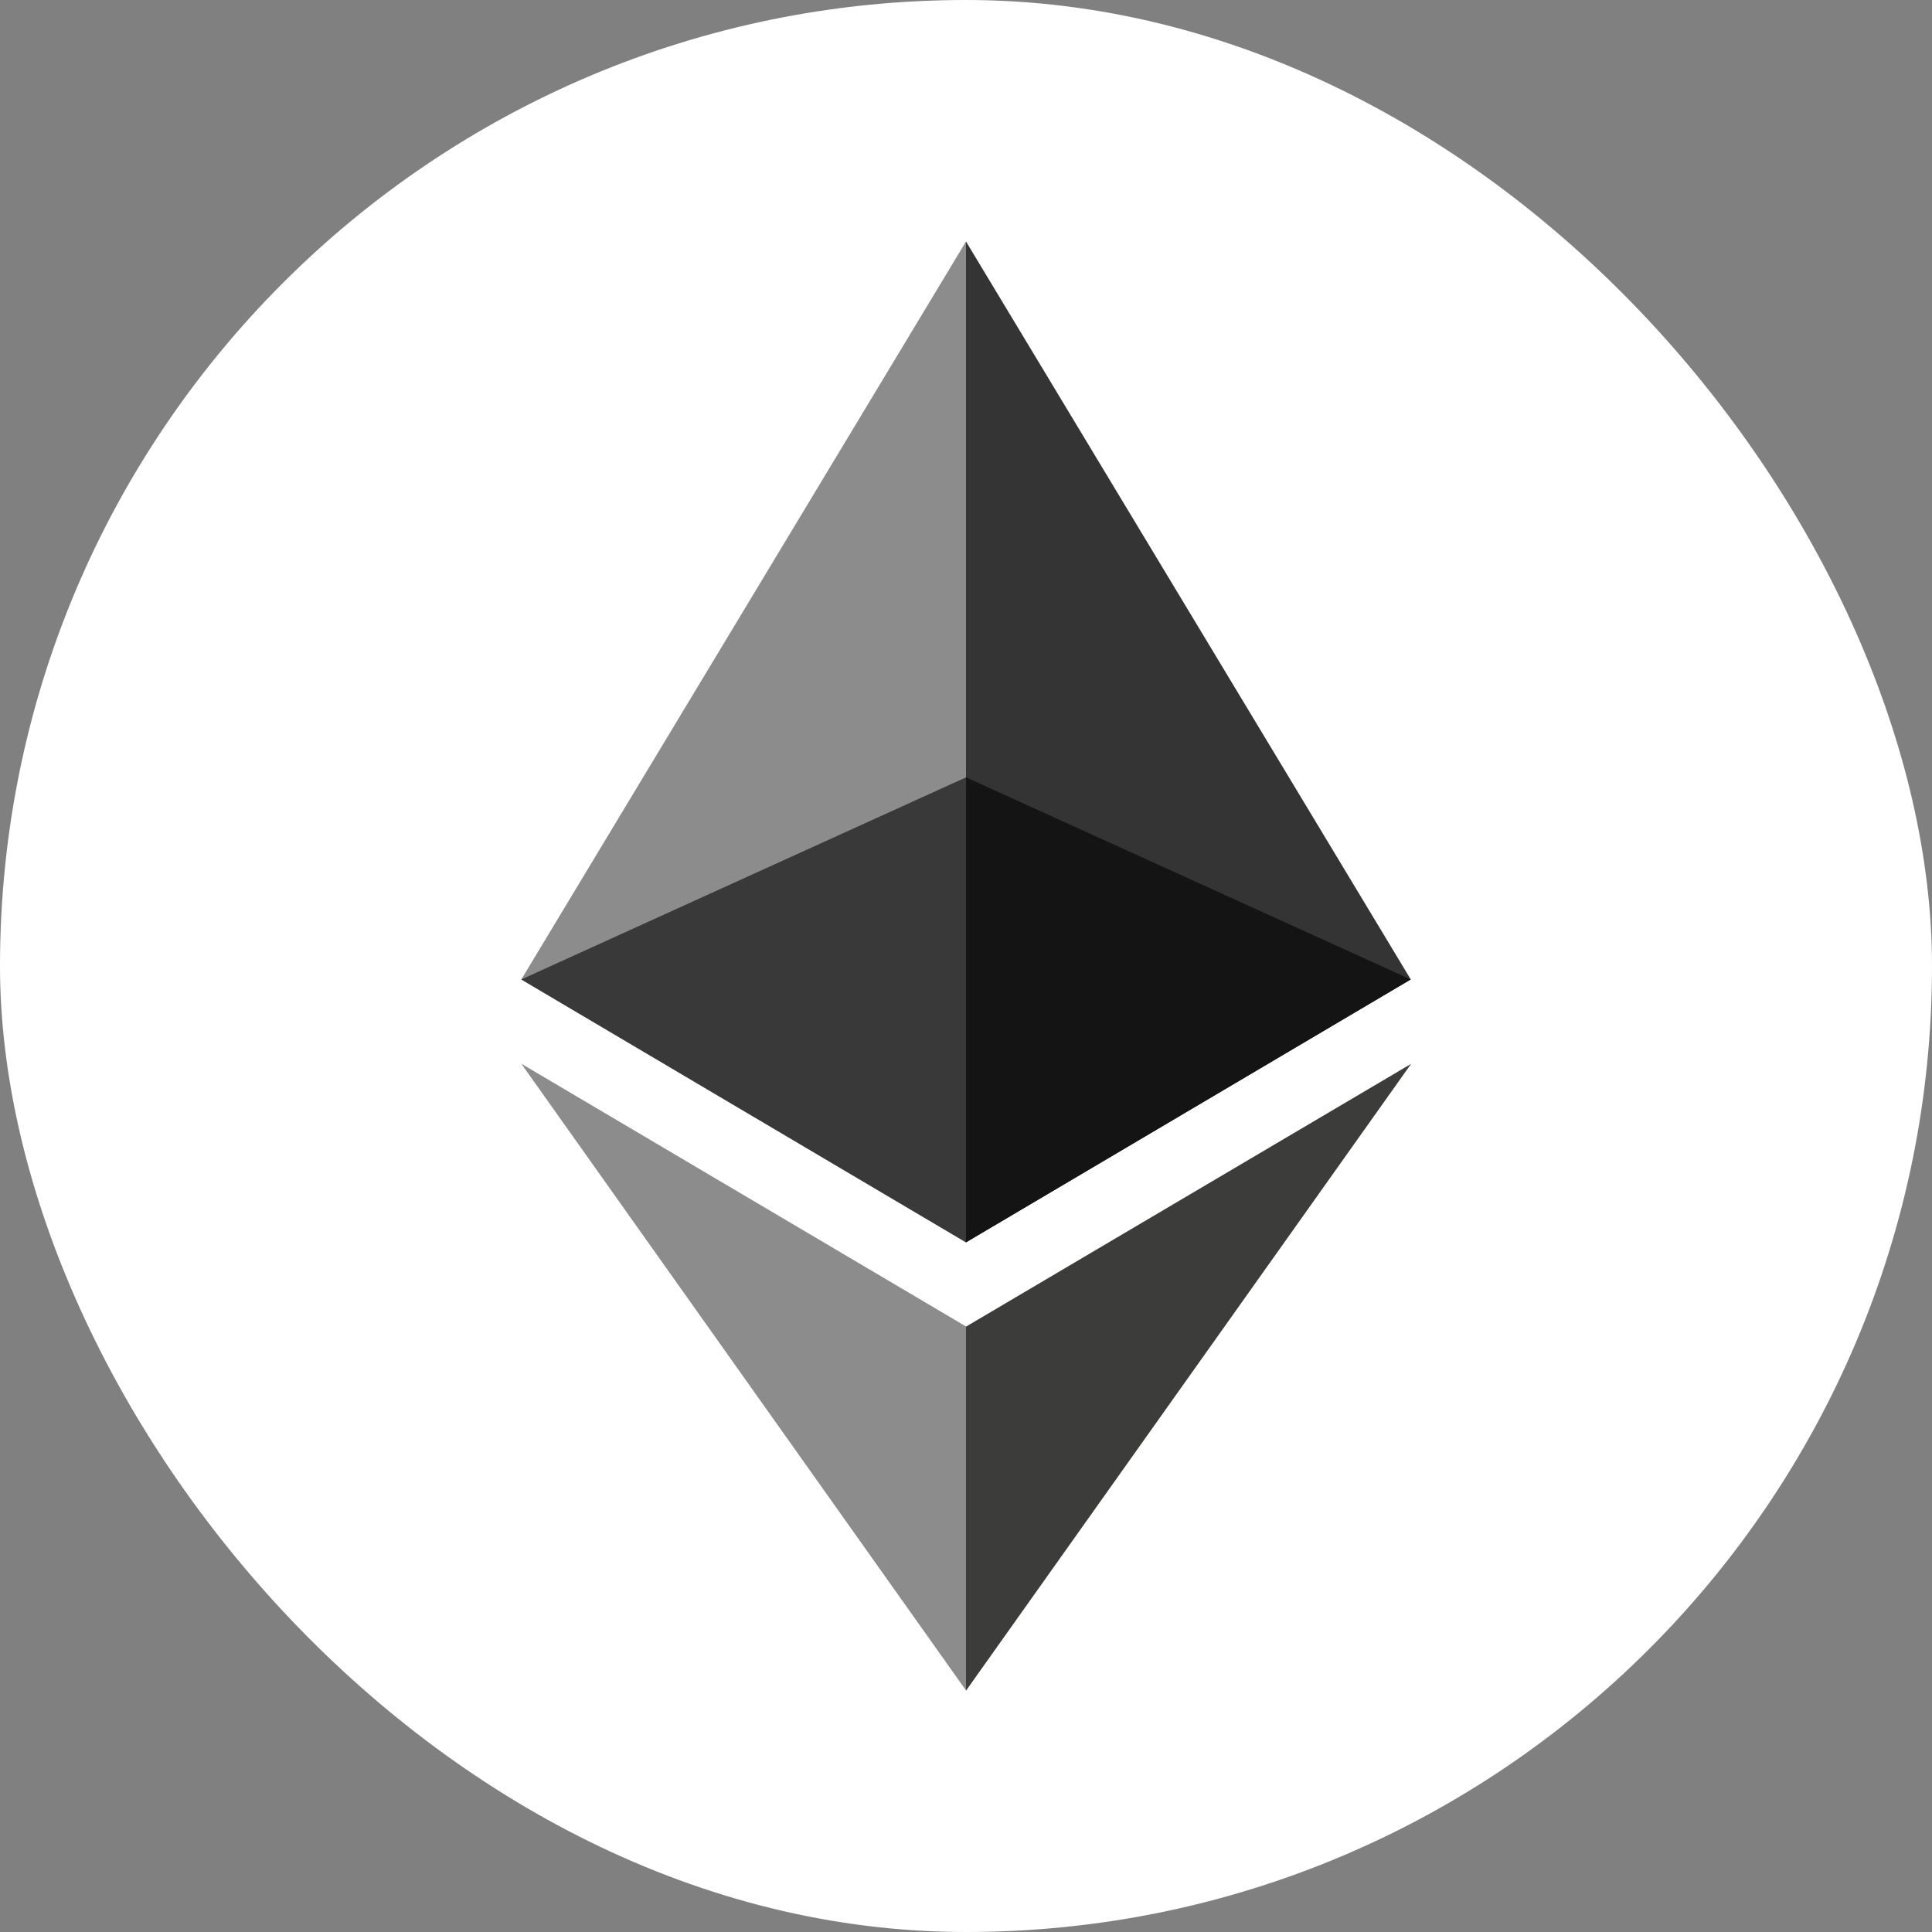
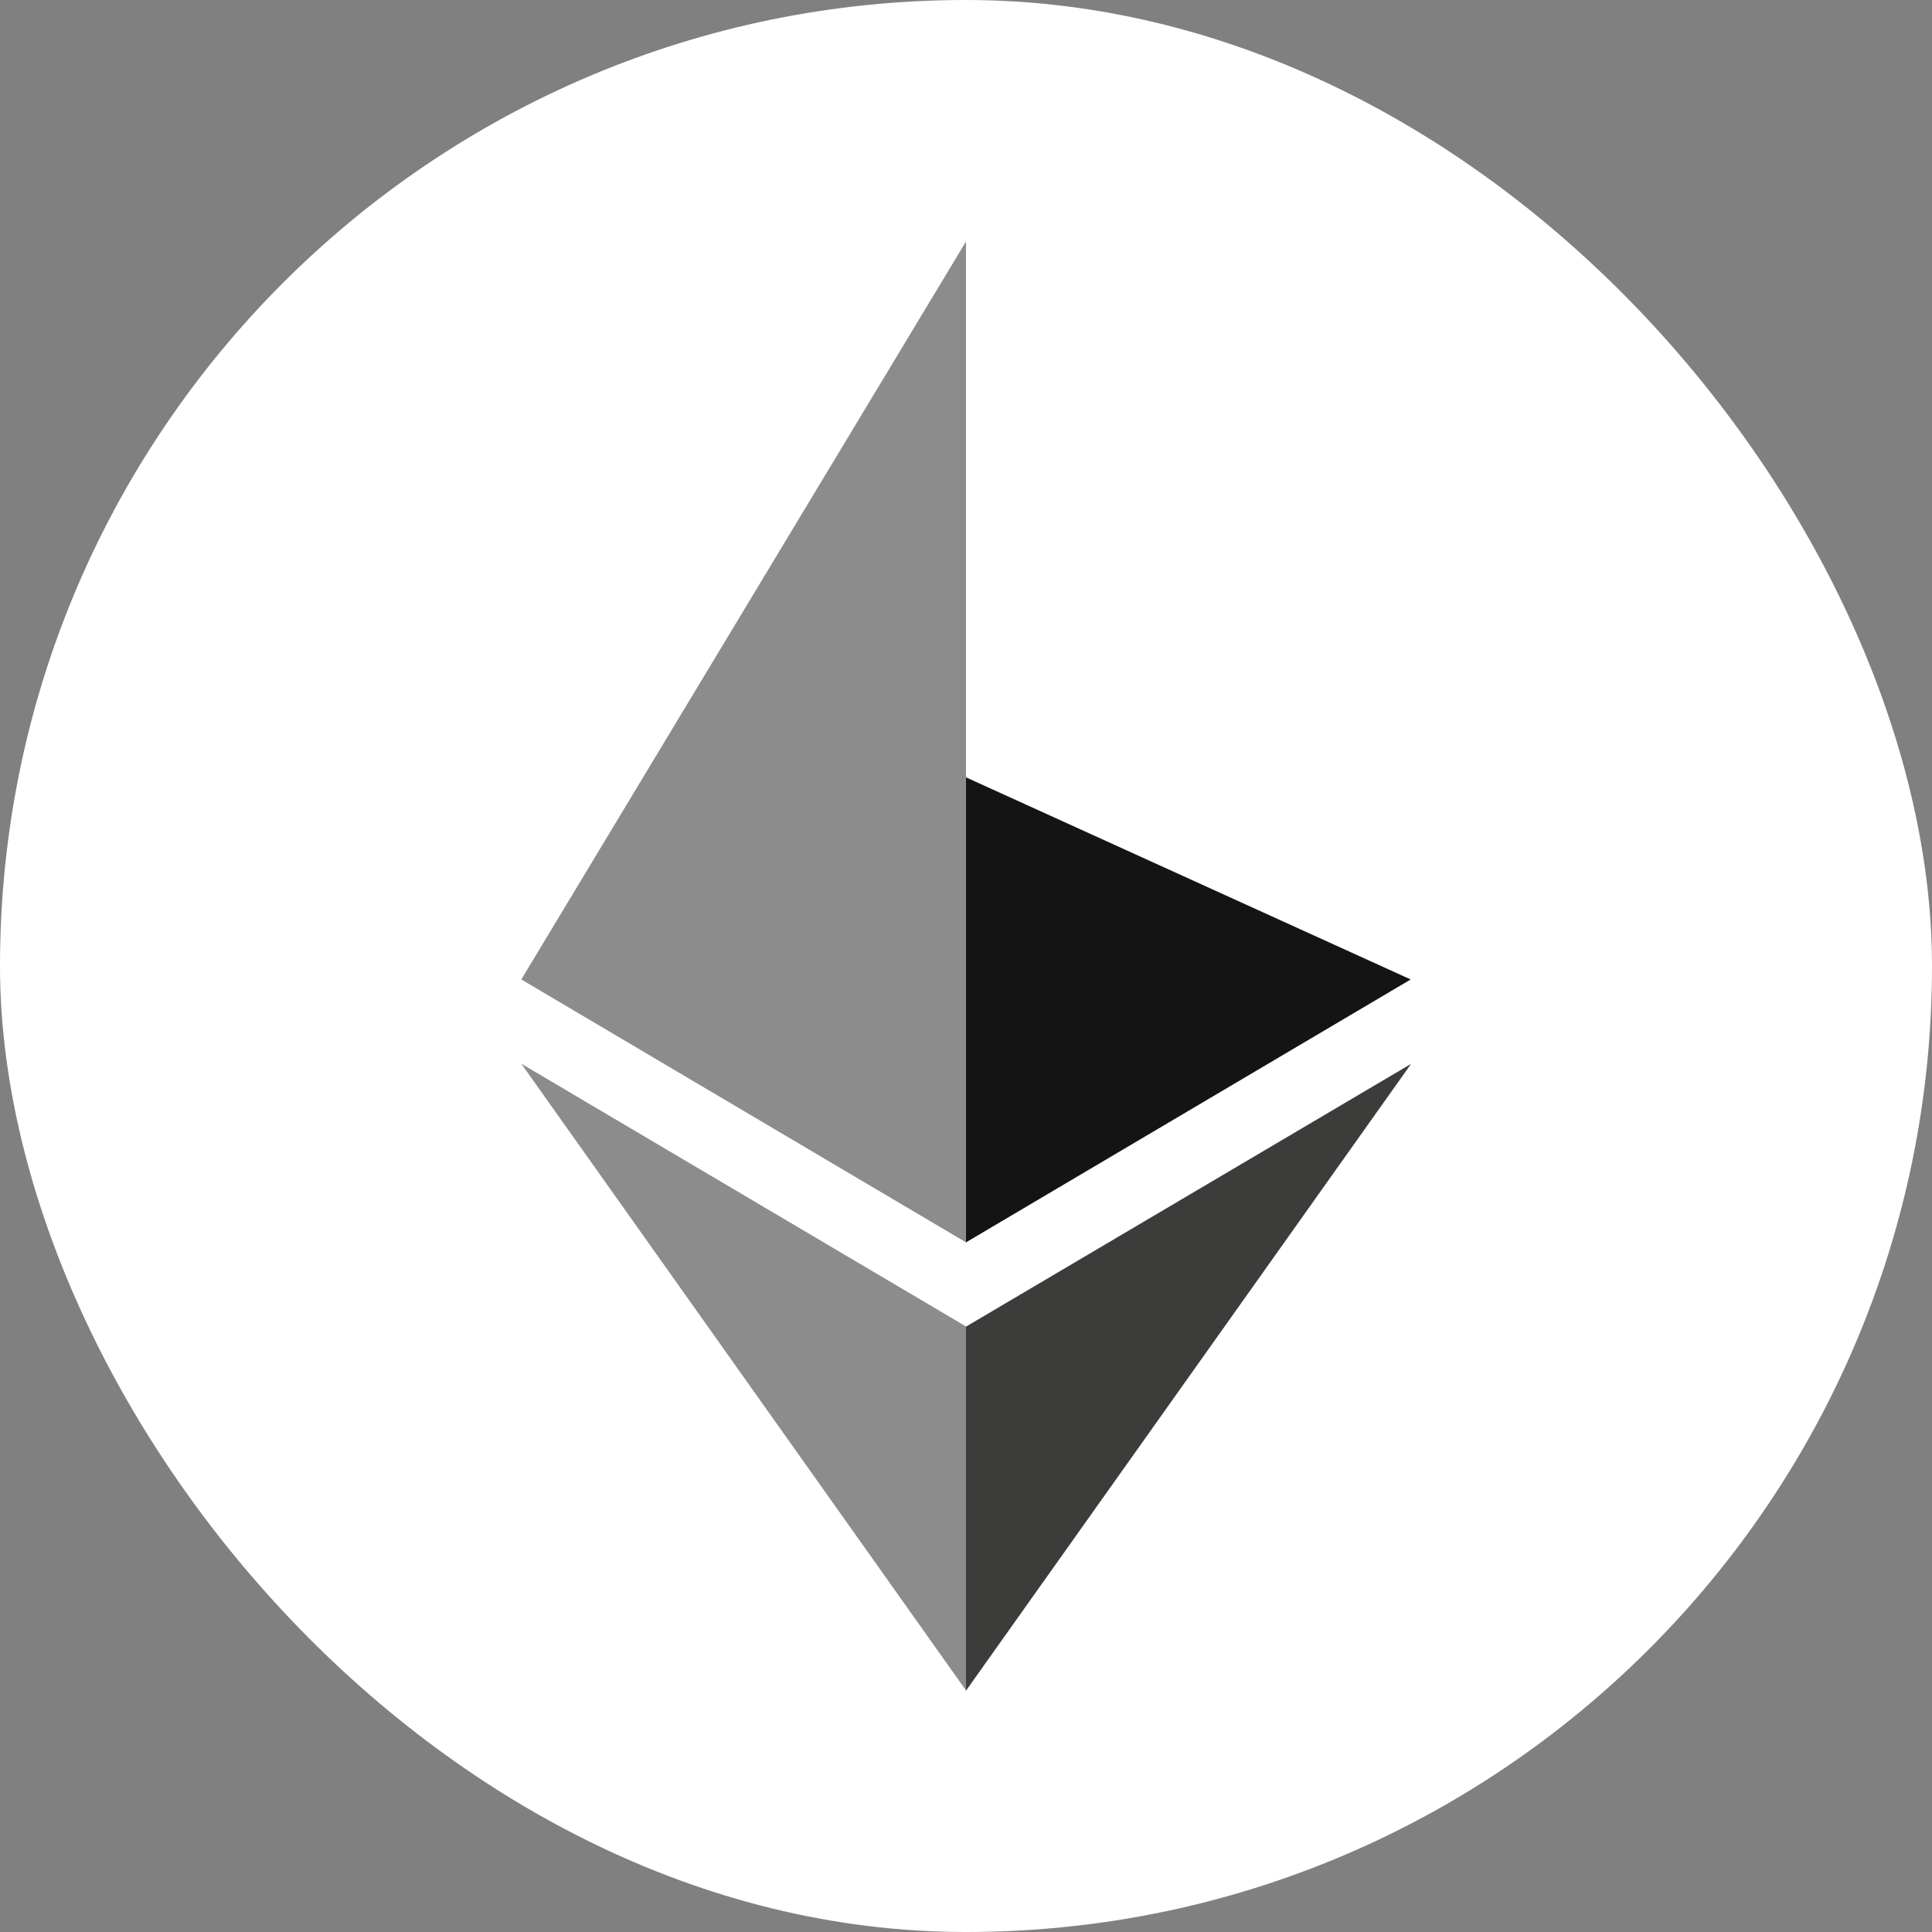
<svg xmlns="http://www.w3.org/2000/svg" width="28" height="28" viewBox="0 0 28 28" fill="none">
  <rect x="0" y="0" width="28" height="28" fill="#808080" stroke="none" />
  <rect width="28" height="28" rx="14" fill="white" />
  <g clip-path="url(#clip0_2076_2691)">
-     <path d="M14 3.5L13.859 3.979V17.864L14 18.005L20.446 14.195L14 3.5Z" fill="#343434" />
    <path d="M14 3.5L7.555 14.195L14 18.005V11.265V3.5Z" fill="#8C8C8C" />
    <path d="M14.001 19.226L13.922 19.323V24.269L14.001 24.501L20.451 15.418L14.001 19.226Z" fill="#3C3C3B" />
    <path d="M14 24.499V19.224L7.555 15.416L14 24.499Z" fill="#8C8C8C" />
    <path d="M14 18.005L20.445 14.195L14 11.266V18.005Z" fill="#141414" />
-     <path d="M7.555 14.195L14 18.005V11.266L7.555 14.195Z" fill="#393939" />
  </g>
  <defs>
    <clipPath id="clip0_2076_2691">
      <rect width="21" height="21" fill="white" transform="translate(3.5 3.5)" />
    </clipPath>
  </defs>
</svg>